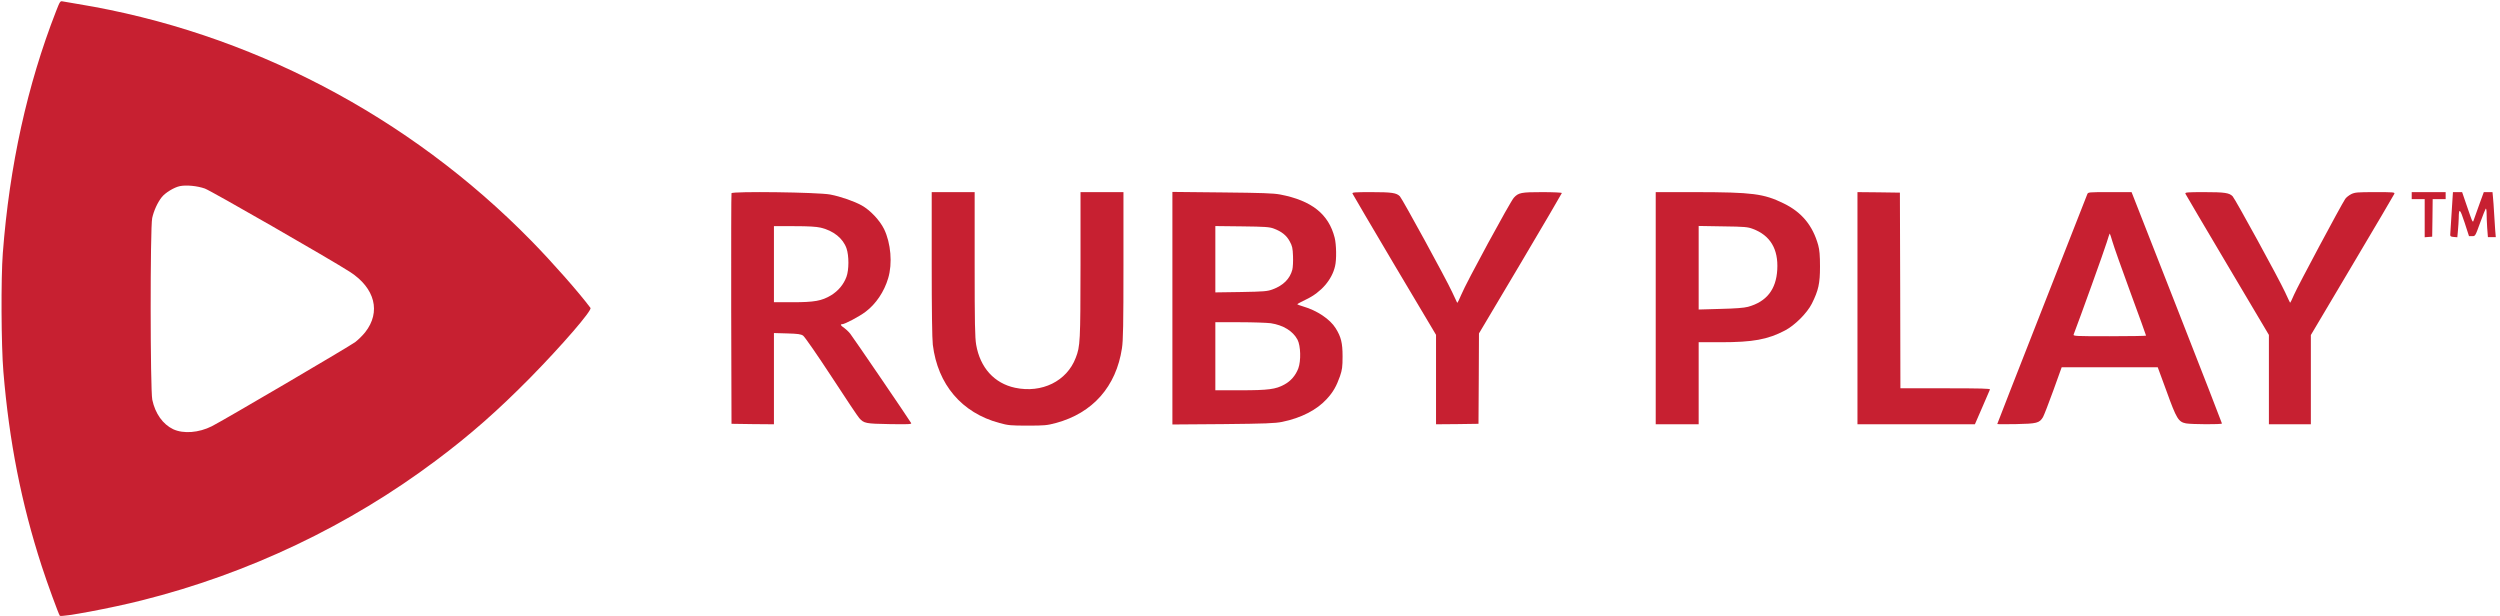
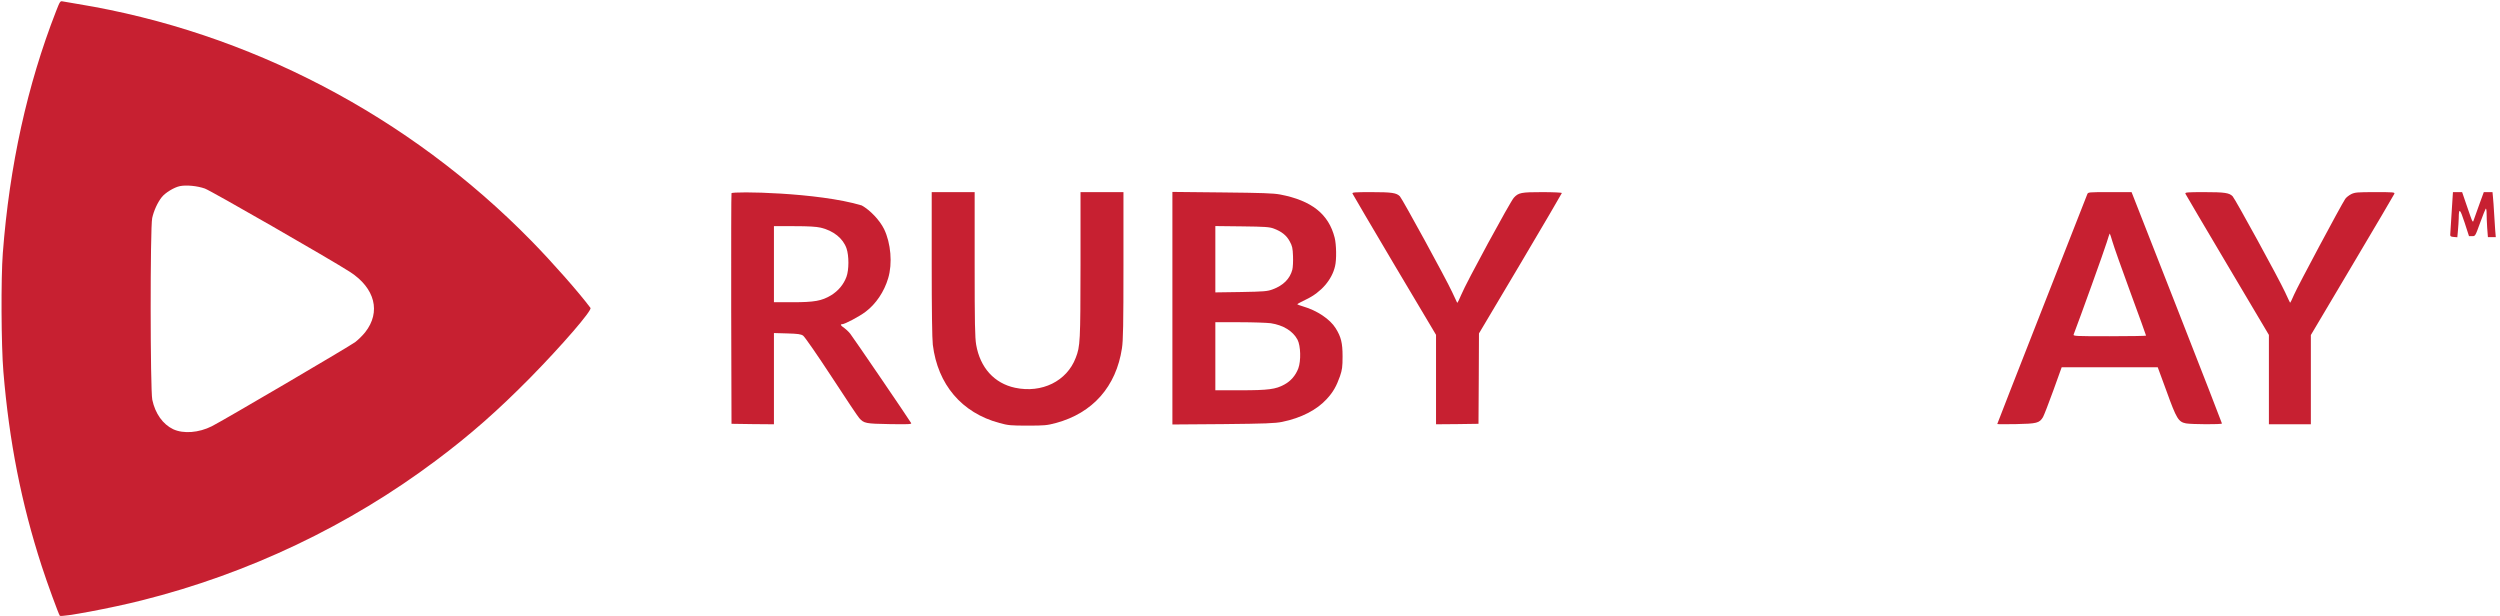
<svg xmlns="http://www.w3.org/2000/svg" width="73" height="18" viewBox="0 0 73 18" fill="none">
  <g clip-path="url(#clip0_353_2980)">
    <path d="M1.636 0.33C0.796 2.484 0.277 4.836 0.082 7.393C0.026 8.12 0.035 10.096 0.099 10.855C0.268 12.889 0.621 14.686 1.216 16.524C1.368 16.998 1.715 17.944 1.747 17.98C1.793 18.029 3.26 17.755 4.147 17.529C7.255 16.749 10.194 15.35 12.734 13.444C13.735 12.696 14.542 11.983 15.484 11.028C16.414 10.081 17.295 9.061 17.242 8.991C16.901 8.535 16.137 7.667 15.513 7.03C11.941 3.381 7.261 0.935 2.275 0.117C2.073 0.085 1.875 0.05 1.831 0.041C1.758 0.026 1.75 0.038 1.636 0.33ZM5.981 5.505C6.156 5.566 9.646 7.571 10.218 7.939C10.953 8.413 11.128 9.111 10.664 9.701C10.594 9.789 10.466 9.917 10.378 9.985C10.224 10.104 6.538 12.267 6.188 12.445C5.806 12.638 5.357 12.673 5.056 12.533C4.756 12.389 4.532 12.077 4.447 11.674C4.386 11.379 4.383 6.659 4.444 6.367C4.491 6.154 4.599 5.914 4.724 5.756C4.826 5.628 5.083 5.47 5.252 5.435C5.438 5.397 5.753 5.426 5.981 5.505Z" fill="#C72031" />
-     <path d="M21.36 5.642C21.351 5.666 21.349 7.188 21.351 9.029L21.36 12.375L21.981 12.384L22.599 12.389V11.057V9.725L22.987 9.736C23.299 9.745 23.387 9.757 23.451 9.801C23.495 9.83 23.865 10.364 24.279 10.996C24.69 11.627 25.055 12.173 25.09 12.208C25.227 12.363 25.279 12.372 25.979 12.384C26.518 12.392 26.626 12.389 26.606 12.354C26.516 12.203 24.903 9.839 24.827 9.745C24.775 9.681 24.69 9.602 24.644 9.57C24.547 9.508 24.527 9.467 24.591 9.467C24.667 9.467 25.096 9.24 25.273 9.105C25.577 8.877 25.819 8.518 25.935 8.123C26.064 7.694 26.014 7.103 25.816 6.691C25.69 6.434 25.413 6.139 25.163 5.999C24.941 5.876 24.55 5.739 24.241 5.68C23.888 5.613 21.384 5.581 21.36 5.642ZM23.967 6.648C24.34 6.738 24.617 6.96 24.719 7.255C24.792 7.469 24.792 7.881 24.716 8.085C24.632 8.31 24.477 8.494 24.267 8.623C23.993 8.787 23.78 8.825 23.142 8.825H22.599V7.714V6.604H23.191C23.614 6.604 23.833 6.618 23.967 6.648Z" fill="#C72031" />
+     <path d="M21.36 5.642C21.351 5.666 21.349 7.188 21.351 9.029L21.36 12.375L21.981 12.384L22.599 12.389V11.057V9.725L22.987 9.736C23.299 9.745 23.387 9.757 23.451 9.801C23.495 9.83 23.865 10.364 24.279 10.996C24.69 11.627 25.055 12.173 25.09 12.208C25.227 12.363 25.279 12.372 25.979 12.384C26.518 12.392 26.626 12.389 26.606 12.354C26.516 12.203 24.903 9.839 24.827 9.745C24.775 9.681 24.69 9.602 24.644 9.57C24.547 9.508 24.527 9.467 24.591 9.467C24.667 9.467 25.096 9.24 25.273 9.105C25.577 8.877 25.819 8.518 25.935 8.123C26.064 7.694 26.014 7.103 25.816 6.691C25.69 6.434 25.413 6.139 25.163 5.999C23.888 5.613 21.384 5.581 21.36 5.642ZM23.967 6.648C24.34 6.738 24.617 6.96 24.719 7.255C24.792 7.469 24.792 7.881 24.716 8.085C24.632 8.31 24.477 8.494 24.267 8.623C23.993 8.787 23.78 8.825 23.142 8.825H22.599V7.714V6.604H23.191C23.614 6.604 23.833 6.618 23.967 6.648Z" fill="#C72031" />
    <path d="M27.206 7.705C27.206 9.055 27.218 9.897 27.238 10.066C27.381 11.229 28.084 12.056 29.183 12.351C29.44 12.422 29.516 12.428 30.006 12.428C30.499 12.428 30.572 12.422 30.834 12.351C31.907 12.062 32.592 11.288 32.761 10.169C32.796 9.947 32.805 9.47 32.805 7.749V5.61H32.178H31.551V7.735C31.548 9.979 31.543 10.11 31.411 10.449C31.152 11.13 30.423 11.489 29.641 11.323C29.035 11.194 28.621 10.739 28.504 10.066C28.469 9.853 28.46 9.462 28.46 7.711V5.61H27.833H27.206V7.705Z" fill="#C72031" />
    <path d="M34.234 9V12.395L35.715 12.384C36.952 12.372 37.234 12.36 37.438 12.319C37.992 12.206 38.453 11.969 38.742 11.65C38.926 11.452 39.025 11.276 39.127 10.987C39.191 10.797 39.203 10.718 39.203 10.402C39.203 10.014 39.159 9.836 39.001 9.584C38.838 9.321 38.459 9.067 38.057 8.95C37.96 8.921 37.879 8.892 37.882 8.883C37.882 8.874 38.001 8.81 38.147 8.74C38.581 8.532 38.894 8.167 38.984 7.77C39.031 7.577 39.022 7.136 38.972 6.94C38.797 6.25 38.299 5.856 37.383 5.68C37.182 5.642 36.858 5.631 35.686 5.619L34.234 5.604V9ZM37.194 6.674C37.421 6.759 37.567 6.873 37.66 7.048C37.733 7.182 37.748 7.241 37.756 7.48C37.762 7.632 37.753 7.811 37.736 7.875C37.666 8.141 37.471 8.337 37.158 8.451C37.007 8.506 36.916 8.515 36.24 8.527L35.488 8.538V7.568V6.601L36.269 6.61C36.937 6.618 37.068 6.627 37.194 6.674ZM37.106 9.438C37.471 9.494 37.753 9.666 37.888 9.92C37.981 10.099 37.992 10.537 37.911 10.756C37.832 10.964 37.692 11.127 37.503 11.229C37.252 11.367 37.039 11.396 36.225 11.396H35.488V10.402V9.409H36.196C36.584 9.409 36.992 9.424 37.106 9.438Z" fill="#C72031" />
    <path d="M39.492 5.651C39.5 5.675 40.054 6.613 40.719 7.738L41.932 9.777V11.083V12.389L42.553 12.384L43.172 12.375L43.18 11.057L43.186 9.736L44.396 7.7C45.061 6.578 45.606 5.648 45.606 5.637C45.606 5.622 45.35 5.61 45.038 5.61C44.417 5.61 44.341 5.625 44.204 5.774C44.099 5.888 42.807 8.266 42.673 8.597C42.615 8.74 42.559 8.848 42.55 8.842C42.545 8.833 42.477 8.693 42.402 8.527C42.224 8.141 40.955 5.821 40.877 5.733C40.778 5.631 40.643 5.61 40.04 5.61C39.562 5.61 39.48 5.616 39.492 5.651Z" fill="#C72031" />
-     <path d="M48.347 9V12.389H48.974H49.601V11.191V9.993H50.251C51.187 9.993 51.616 9.915 52.123 9.649C52.409 9.5 52.768 9.14 52.905 8.868C53.1 8.477 53.144 8.278 53.144 7.787C53.144 7.454 53.13 7.302 53.092 7.159C52.931 6.583 52.61 6.195 52.08 5.938C51.499 5.654 51.17 5.613 49.522 5.61H48.347V9ZM51.182 6.683C51.692 6.873 51.931 7.273 51.896 7.875C51.864 8.453 51.584 8.81 51.042 8.959C50.919 8.991 50.686 9.009 50.237 9.02L49.601 9.038V7.819V6.598L50.31 6.61C50.943 6.618 51.033 6.627 51.182 6.683Z" fill="#C72031" />
-     <path d="M54.238 9V12.389H55.952H57.667L57.88 11.899C57.996 11.63 58.099 11.393 58.107 11.373C58.119 11.346 57.848 11.338 56.807 11.338H55.492L55.486 8.48L55.477 5.625L54.859 5.616L54.238 5.61V9Z" fill="#C72031" />
    <path d="M60.947 5.675C60.933 5.713 60.335 7.232 59.621 9.053C58.906 10.873 58.32 12.372 58.32 12.381C58.32 12.389 58.565 12.389 58.868 12.384C59.475 12.372 59.551 12.354 59.656 12.179C59.685 12.127 59.822 11.776 59.956 11.405L60.201 10.724H61.604H63.006L63.266 11.431C63.554 12.229 63.61 12.319 63.831 12.363C63.992 12.392 64.881 12.398 64.881 12.366C64.881 12.354 64.289 10.829 63.563 8.979L62.242 5.61H61.606C60.977 5.61 60.971 5.61 60.947 5.675ZM61.685 7.06C61.72 7.185 61.956 7.852 62.207 8.535C62.461 9.222 62.665 9.792 62.665 9.801C62.665 9.809 62.184 9.818 61.598 9.818C60.592 9.818 60.531 9.815 60.551 9.765C60.717 9.336 61.458 7.279 61.516 7.08C61.56 6.931 61.601 6.814 61.606 6.82C61.612 6.823 61.647 6.931 61.685 7.06Z" fill="#C72031" />
    <path d="M63.814 5.657C63.823 5.68 64.377 6.618 65.042 7.74L66.252 9.78V11.083V12.389H66.865H67.477V11.086V9.783L68.684 7.749C69.349 6.63 69.903 5.689 69.915 5.66C69.932 5.613 69.894 5.61 69.355 5.61C68.833 5.61 68.766 5.616 68.655 5.669C68.588 5.704 68.509 5.765 68.48 5.809C68.343 6.019 67.086 8.372 66.99 8.597C66.931 8.737 66.876 8.848 66.87 8.839C66.865 8.833 66.797 8.693 66.722 8.527C66.547 8.147 65.275 5.824 65.194 5.733C65.097 5.631 64.963 5.61 64.36 5.61C63.861 5.61 63.8 5.616 63.814 5.657Z" fill="#C72031" />
-     <path d="M70.422 5.713V5.815H70.611H70.801V6.373V6.928L70.912 6.919L71.02 6.911L71.028 6.361L71.034 5.815H71.224H71.413V5.713V5.61H70.918H70.422V5.713Z" fill="#C72031" />
    <path d="M71.588 6.2C71.567 6.528 71.55 6.82 71.547 6.852C71.544 6.899 71.565 6.913 71.649 6.919L71.754 6.928L71.772 6.729C71.783 6.621 71.792 6.458 71.795 6.37C71.798 6.06 71.83 6.084 71.967 6.501L72.095 6.896H72.189C72.279 6.896 72.279 6.893 72.419 6.507C72.495 6.297 72.571 6.11 72.582 6.095C72.597 6.078 72.609 6.136 72.609 6.227C72.609 6.317 72.617 6.51 72.626 6.656L72.647 6.925H72.763H72.877L72.859 6.712C72.851 6.598 72.836 6.37 72.827 6.209C72.819 6.049 72.804 5.847 72.795 5.762L72.781 5.61H72.652H72.527L72.407 5.938C72.343 6.119 72.27 6.32 72.247 6.385C72.2 6.522 72.221 6.56 72.022 5.984L71.894 5.61H71.76H71.626L71.588 6.2Z" fill="#C72031" />
  </g>
  <defs>
    <clipPath id="clip0_353_2980">
      <rect width="72.9" height="18" fill="white" />
    </clipPath>
  </defs>
</svg>